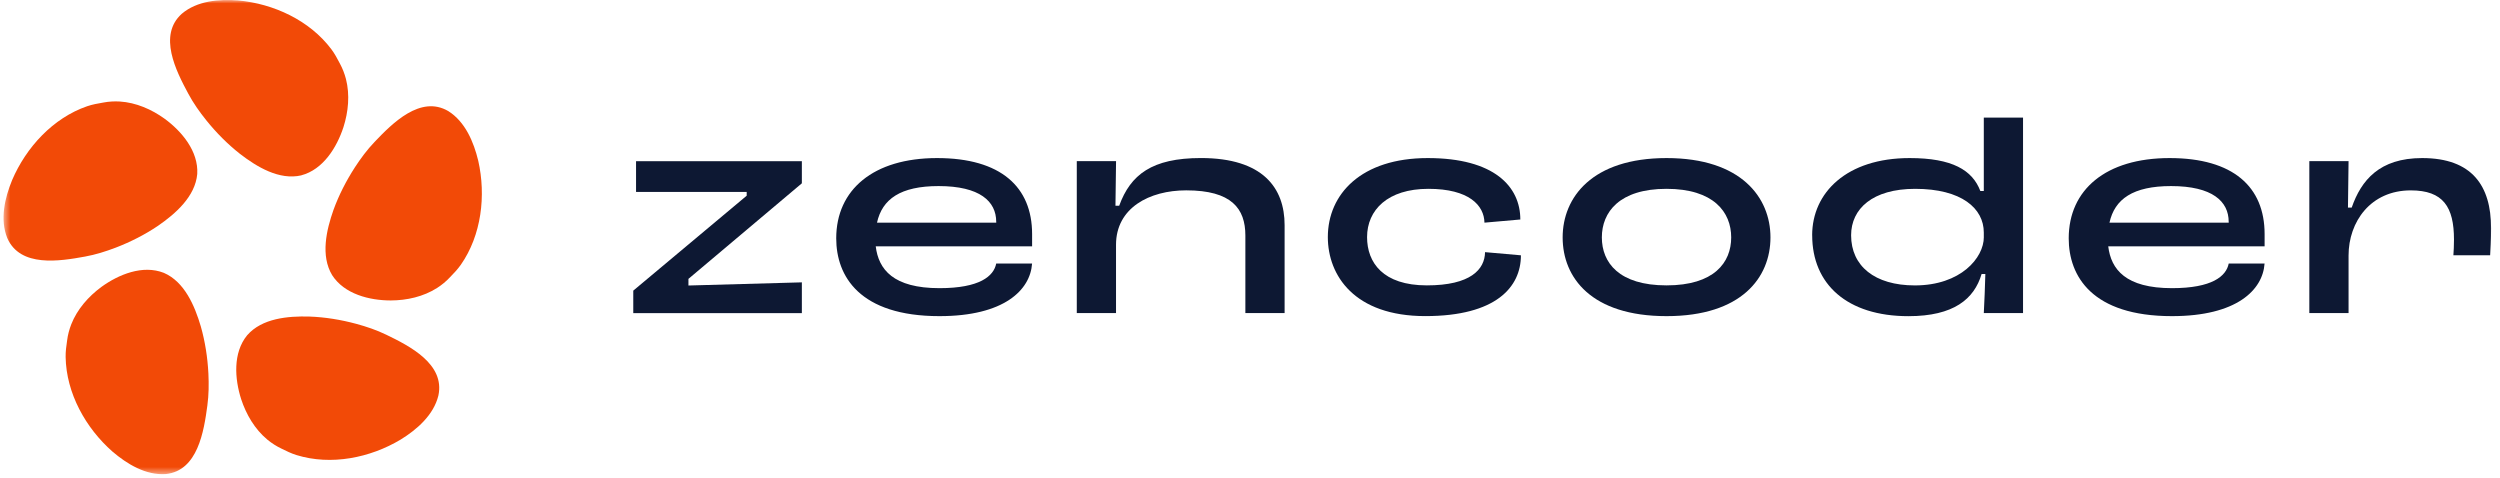
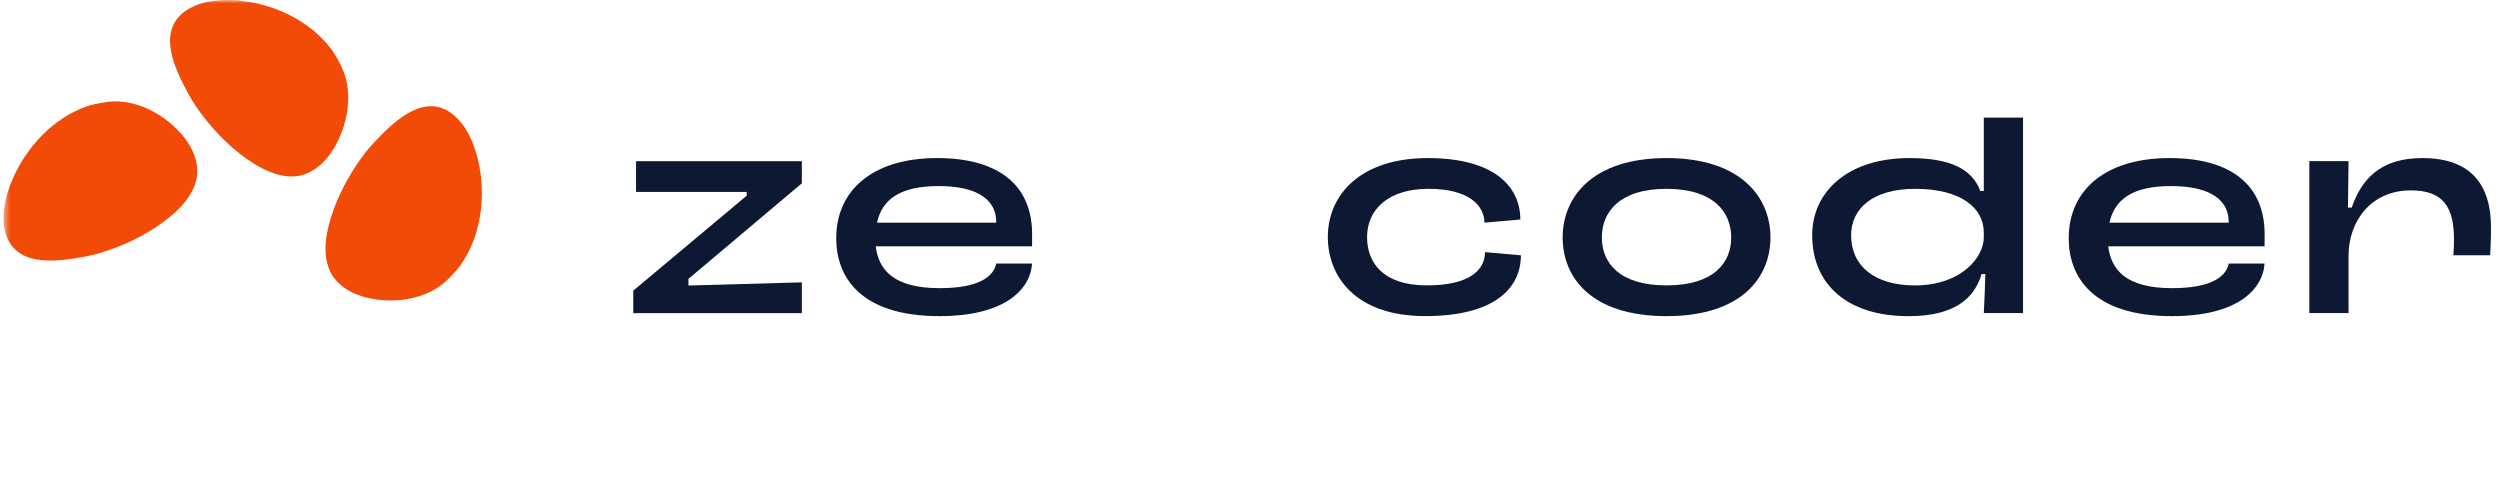
<svg xmlns="http://www.w3.org/2000/svg" fill="none" viewBox="0 0 356 68" height="68" width="356">
  <mask height="68" width="356" y="0" x="0" maskUnits="userSpaceOnUse" style="mask-type:luminance" id="mask0_216_62">
    <path fill="white" d="M355.5 0H0.5V67.527H355.5V0Z" />
  </mask>
  <g mask="url(#mask0_216_62)">
    <path fill="#0D1833" d="M90.178 41.386L106.329 27.867V27.331H90.573V22.951H114.185V26.102L98.034 39.711V40.657L114.185 40.207V44.587H90.178V41.391V41.386Z" />
    <path fill="#0D1833" d="M146.963 35.078H124.705C125.1 38.364 127.193 41.034 133.785 41.034C139.502 41.034 141.511 39.328 141.86 37.531H146.968C146.707 41.299 142.995 45.018 133.785 45.018C122.391 45.018 119.078 39.323 119.078 33.939C119.078 27.02 124.36 22.509 133.44 22.509C142.519 22.509 146.972 26.623 146.972 33.327V35.078H146.963ZM141.86 31.575C141.86 28.685 139.547 26.497 133.655 26.497C128.243 26.497 125.624 28.339 124.884 31.71H141.865V31.58L141.86 31.575Z" />
-     <path fill="#0D1833" d="M153.339 22.946H158.926L158.841 29.294H159.374C160.988 24.873 164.033 22.505 171.014 22.505C179.83 22.505 182.928 26.755 182.928 32.053V44.577H177.341V33.543C177.341 29.69 175.377 27.106 168.916 27.106C163.679 27.106 158.921 29.6 158.921 34.858V44.582H153.334V22.951L153.339 22.946Z" />
    <path fill="#0D1833" d="M189.084 33.763C189.084 27.632 193.841 22.509 203.311 22.509C212.781 22.509 216.494 26.569 216.494 31.256L211.387 31.706C211.342 29.253 209.203 26.889 203.401 26.889C197.599 26.889 194.671 29.91 194.671 33.763C194.671 37.396 196.94 40.638 203.181 40.638C209.423 40.638 211.432 38.36 211.472 35.906L216.579 36.356C216.579 40.867 213.046 45.013 202.962 45.013C192.877 45.013 189.084 39.233 189.084 33.759V33.763Z" />
    <path fill="#0D1833" d="M222.521 33.808C222.521 28.113 226.708 22.509 237.317 22.509C247.926 22.509 252.114 28.113 252.114 33.808C252.114 39.503 248.012 45.018 237.317 45.018C226.623 45.018 222.521 39.544 222.521 33.808ZM246.523 33.808C246.523 30.216 244.034 26.889 237.313 26.889C230.592 26.889 228.103 30.216 228.103 33.808C228.103 37.401 230.547 40.638 237.313 40.638C244.079 40.638 246.523 37.396 246.523 33.808Z" />
    <path fill="#0D1833" d="M258.051 33.503C258.051 27.416 262.984 22.509 271.929 22.509C277.996 22.509 280.865 24.216 282 27.196H282.493V16.747H288.08V44.582H282.493C282.578 43.006 282.668 40.814 282.713 39.022H282.179C281.13 42.569 278.22 45.023 271.759 45.023C263.028 45.023 258.056 40.467 258.056 33.507L258.051 33.503ZM282.493 33.764V33.107C282.493 29.69 279.35 26.89 272.718 26.89C266.651 26.89 263.598 29.735 263.598 33.503C263.598 37.883 266.956 40.643 272.678 40.643C279.224 40.643 282.497 36.699 282.497 33.768L282.493 33.764Z" />
    <path fill="#0D1833" d="M322.471 35.078H300.213C300.607 38.364 302.701 41.034 309.293 41.034C315.01 41.034 317.018 39.328 317.368 37.531H322.475C322.215 41.299 318.503 45.018 309.293 45.018C297.899 45.018 294.585 39.323 294.585 33.939C294.585 27.02 299.867 22.509 308.947 22.509C318.027 22.509 322.48 26.623 322.48 33.327V35.078H322.471ZM317.364 31.575C317.364 28.685 315.05 26.497 309.158 26.497C303.746 26.497 301.127 28.339 300.388 31.71H317.368V31.58L317.364 31.575Z" />
    <path fill="#0D1833" d="M328.848 22.945H334.435L334.35 29.559H334.883C336.238 25.66 338.843 22.509 344.909 22.509C352.025 22.509 354.729 26.448 354.729 32.494C354.729 34.16 354.644 35.645 354.599 36.347H349.362C349.407 35.821 349.447 34.902 349.447 34.114C349.447 29.473 347.918 27.11 343.295 27.11C337.578 27.11 334.435 31.575 334.435 36.392V44.581H328.848V22.95V22.945Z" />
-     <path fill="#F24A07" d="M28.591 46.472C27.734 43.573 26.286 40.12 23.322 38.851C20.323 37.676 16.901 39.076 14.444 40.854C12.601 42.214 10.996 44.023 10.144 46.193C9.857 46.932 9.655 47.702 9.557 48.485C9.44 49.268 9.332 50.056 9.346 50.848C9.436 55.998 12.202 60.95 16.009 64.3C18.081 66.073 20.766 67.712 23.618 67.505C28.165 67.037 29.039 61.405 29.528 57.745C29.734 56.232 29.748 54.706 29.676 53.185C29.559 50.911 29.214 48.665 28.591 46.468V46.472Z" />
-     <path fill="#F24A07" d="M55.006 47.665C53.634 46.999 52.195 46.513 50.733 46.116C48.545 45.527 46.307 45.157 44.034 45.076C41.021 44.995 37.304 45.31 35.187 47.751C33.147 50.254 33.416 53.954 34.344 56.849C35.062 59.028 36.281 61.116 38.075 62.606C38.685 63.106 39.353 63.538 40.066 63.876C40.77 64.227 41.483 64.574 42.24 64.808C47.146 66.316 52.693 65.204 57.042 62.602C59.36 61.175 61.745 59.113 62.427 56.327C63.391 51.838 58.324 49.268 55.006 47.665Z" />
    <path fill="#F24A07" d="M68.103 22.896C67.466 20.24 66.251 17.327 63.826 15.815C59.875 13.51 55.871 17.552 53.329 20.222C52.275 21.325 51.369 22.549 50.54 23.823C49.307 25.732 48.266 27.753 47.486 29.896C46.482 32.751 45.63 36.397 47.289 39.17C49.029 41.889 52.616 42.781 55.642 42.785C57.929 42.776 60.288 42.254 62.247 41.002C62.911 40.575 63.525 40.071 64.063 39.494C64.615 38.931 65.162 38.355 65.619 37.707C68.565 33.489 69.224 27.848 68.103 22.892V22.896Z" />
    <path fill="#F24A07" d="M42.9 24.967C46.016 24.148 47.962 20.997 48.908 18.106C49.603 15.919 49.841 13.51 49.263 11.246C49.061 10.48 48.774 9.738 48.397 9.044C48.034 8.347 47.662 7.644 47.182 7.009C44.093 2.895 38.954 0.527 33.914 0.063C31.201 -0.148 28.067 0.108 25.884 1.963C22.476 5.024 25.067 10.098 26.816 13.348C27.534 14.694 28.417 15.937 29.367 17.12C30.793 18.89 32.385 20.506 34.179 21.915C36.569 23.756 39.761 25.697 42.904 24.972L42.9 24.967Z" />
    <path fill="#F24A07" d="M16.472 35.267C18.588 34.452 20.61 33.43 22.498 32.156C24.982 30.441 27.802 27.992 28.089 24.769C28.273 21.541 25.892 18.705 23.448 16.913C21.592 15.572 19.382 14.604 17.059 14.455C16.274 14.41 15.481 14.455 14.709 14.604C13.934 14.734 13.153 14.874 12.405 15.13C7.553 16.805 3.719 20.978 1.724 25.651C0.684 28.177 -0.038 31.251 1.038 33.907C2.885 38.108 8.49 37.198 12.109 36.536C13.606 36.266 15.055 35.807 16.472 35.267Z" />
  </g>
</svg>